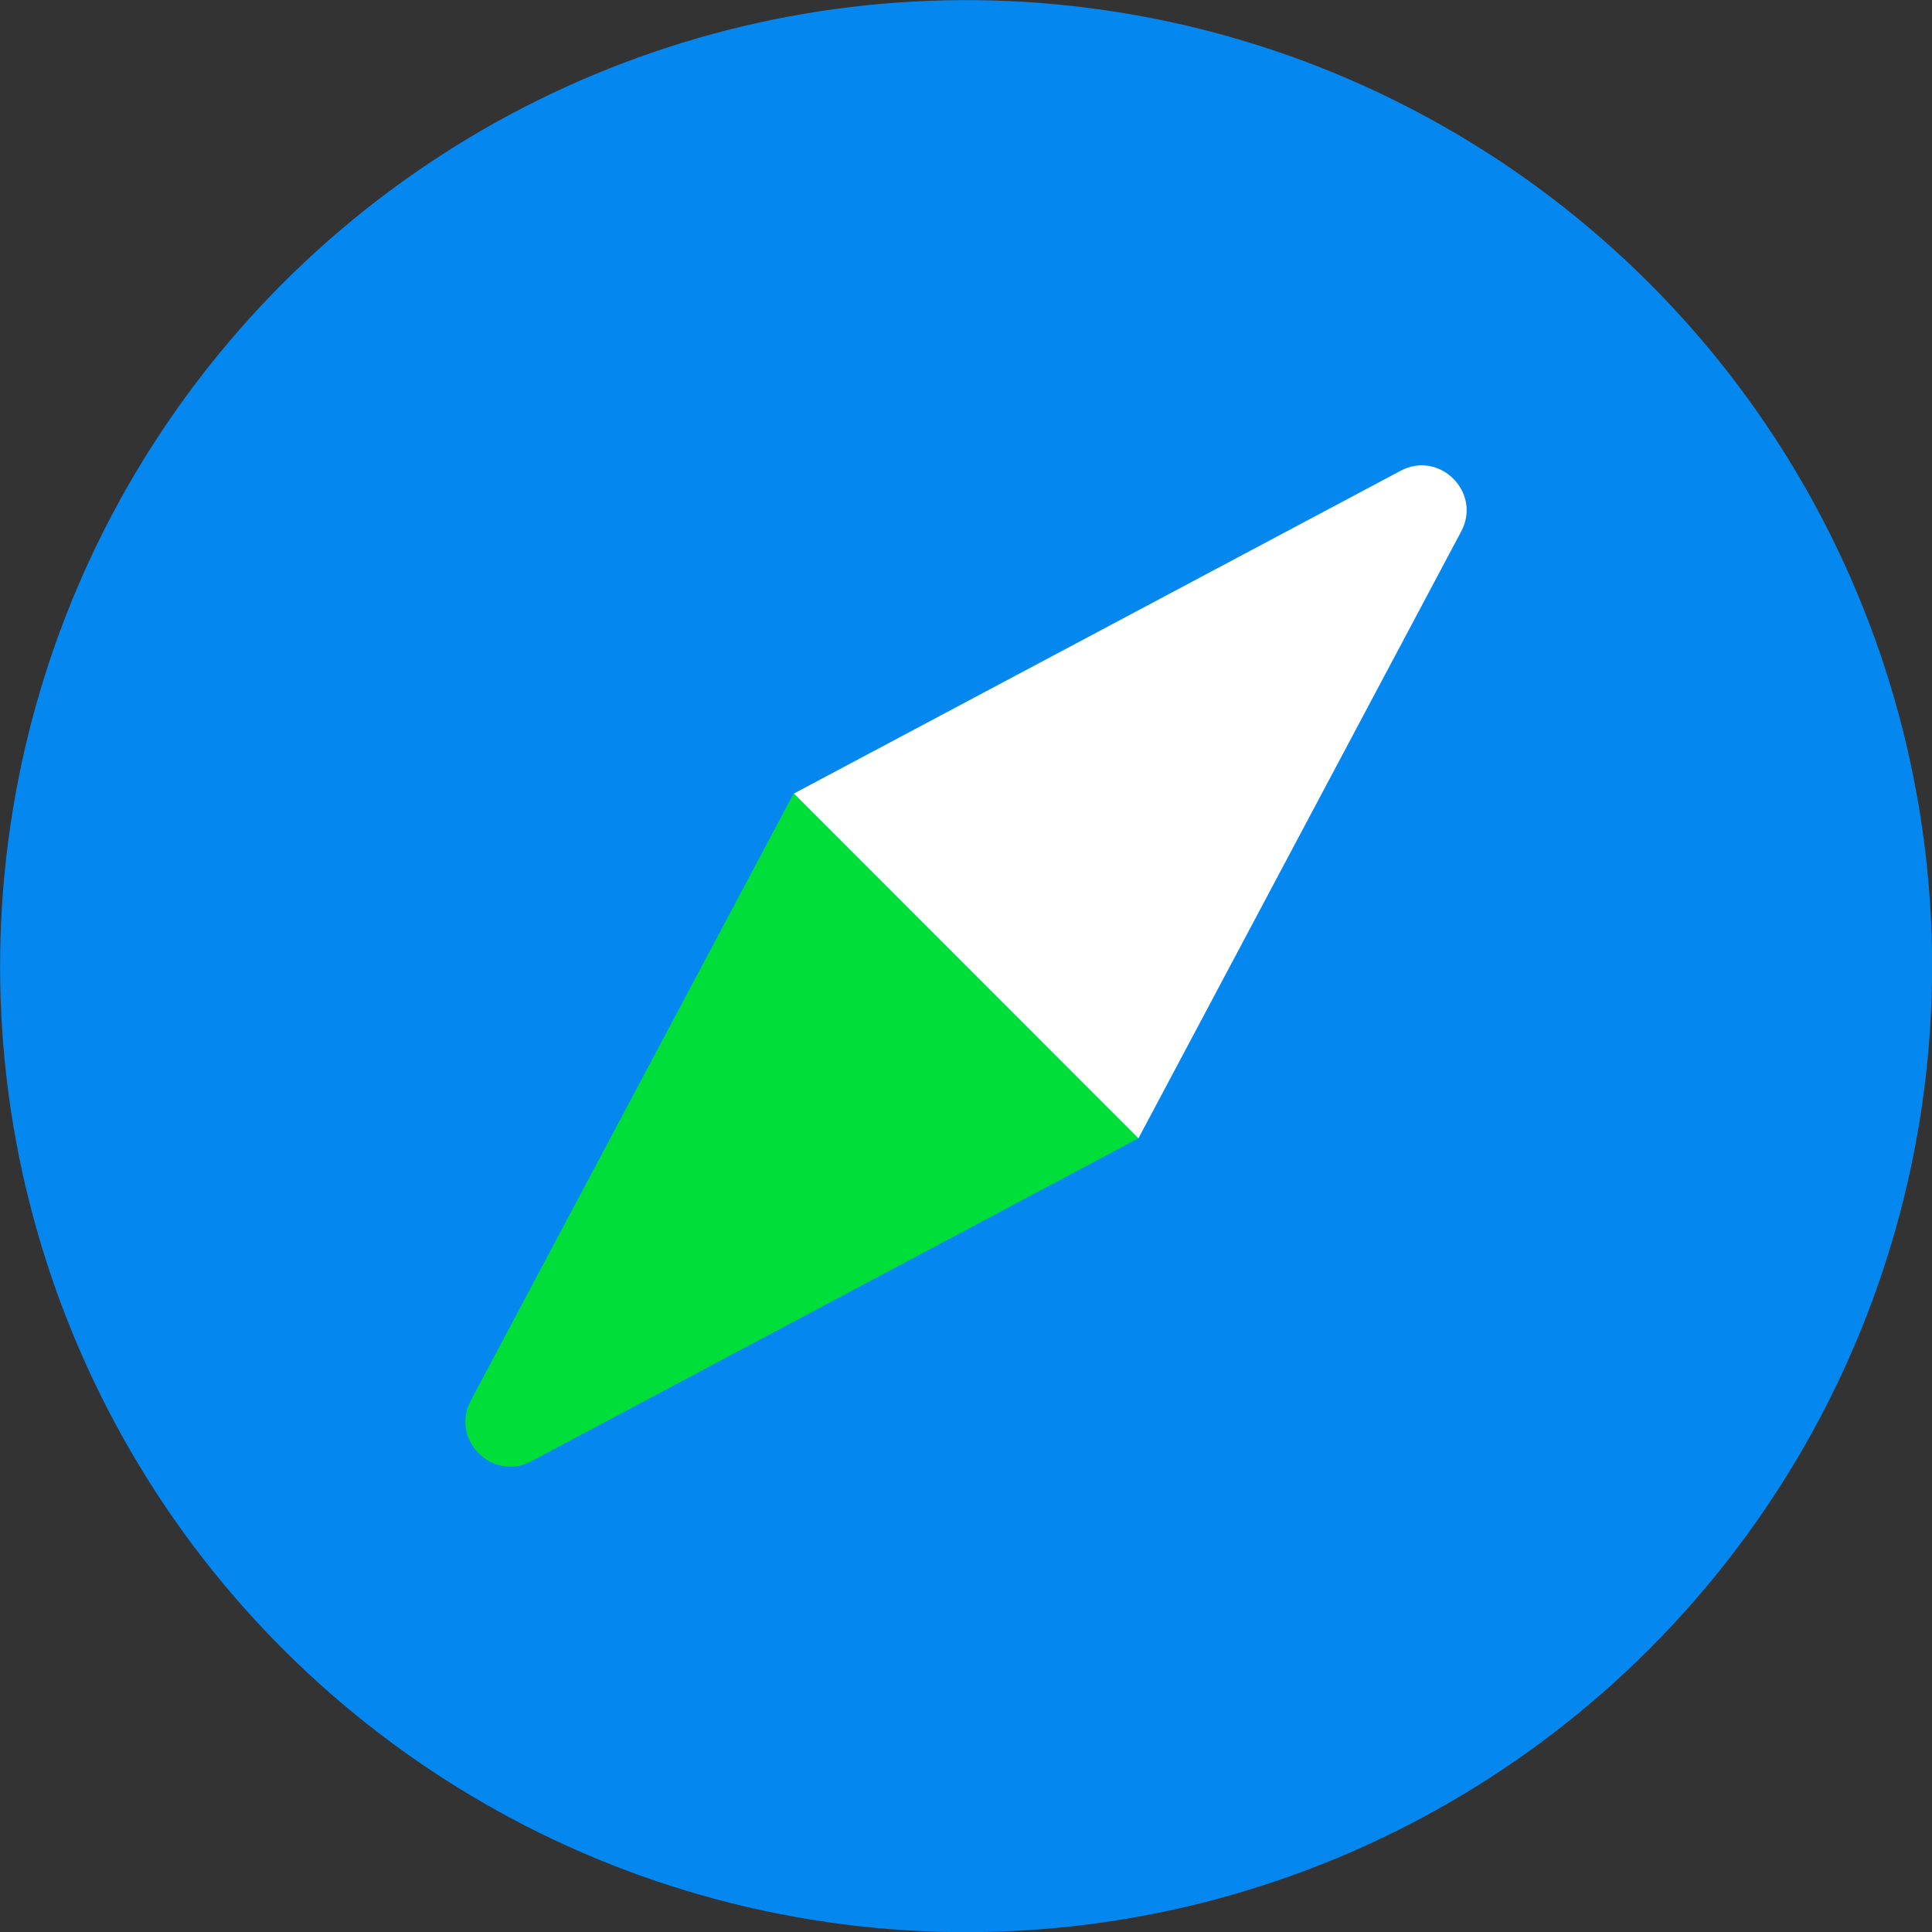
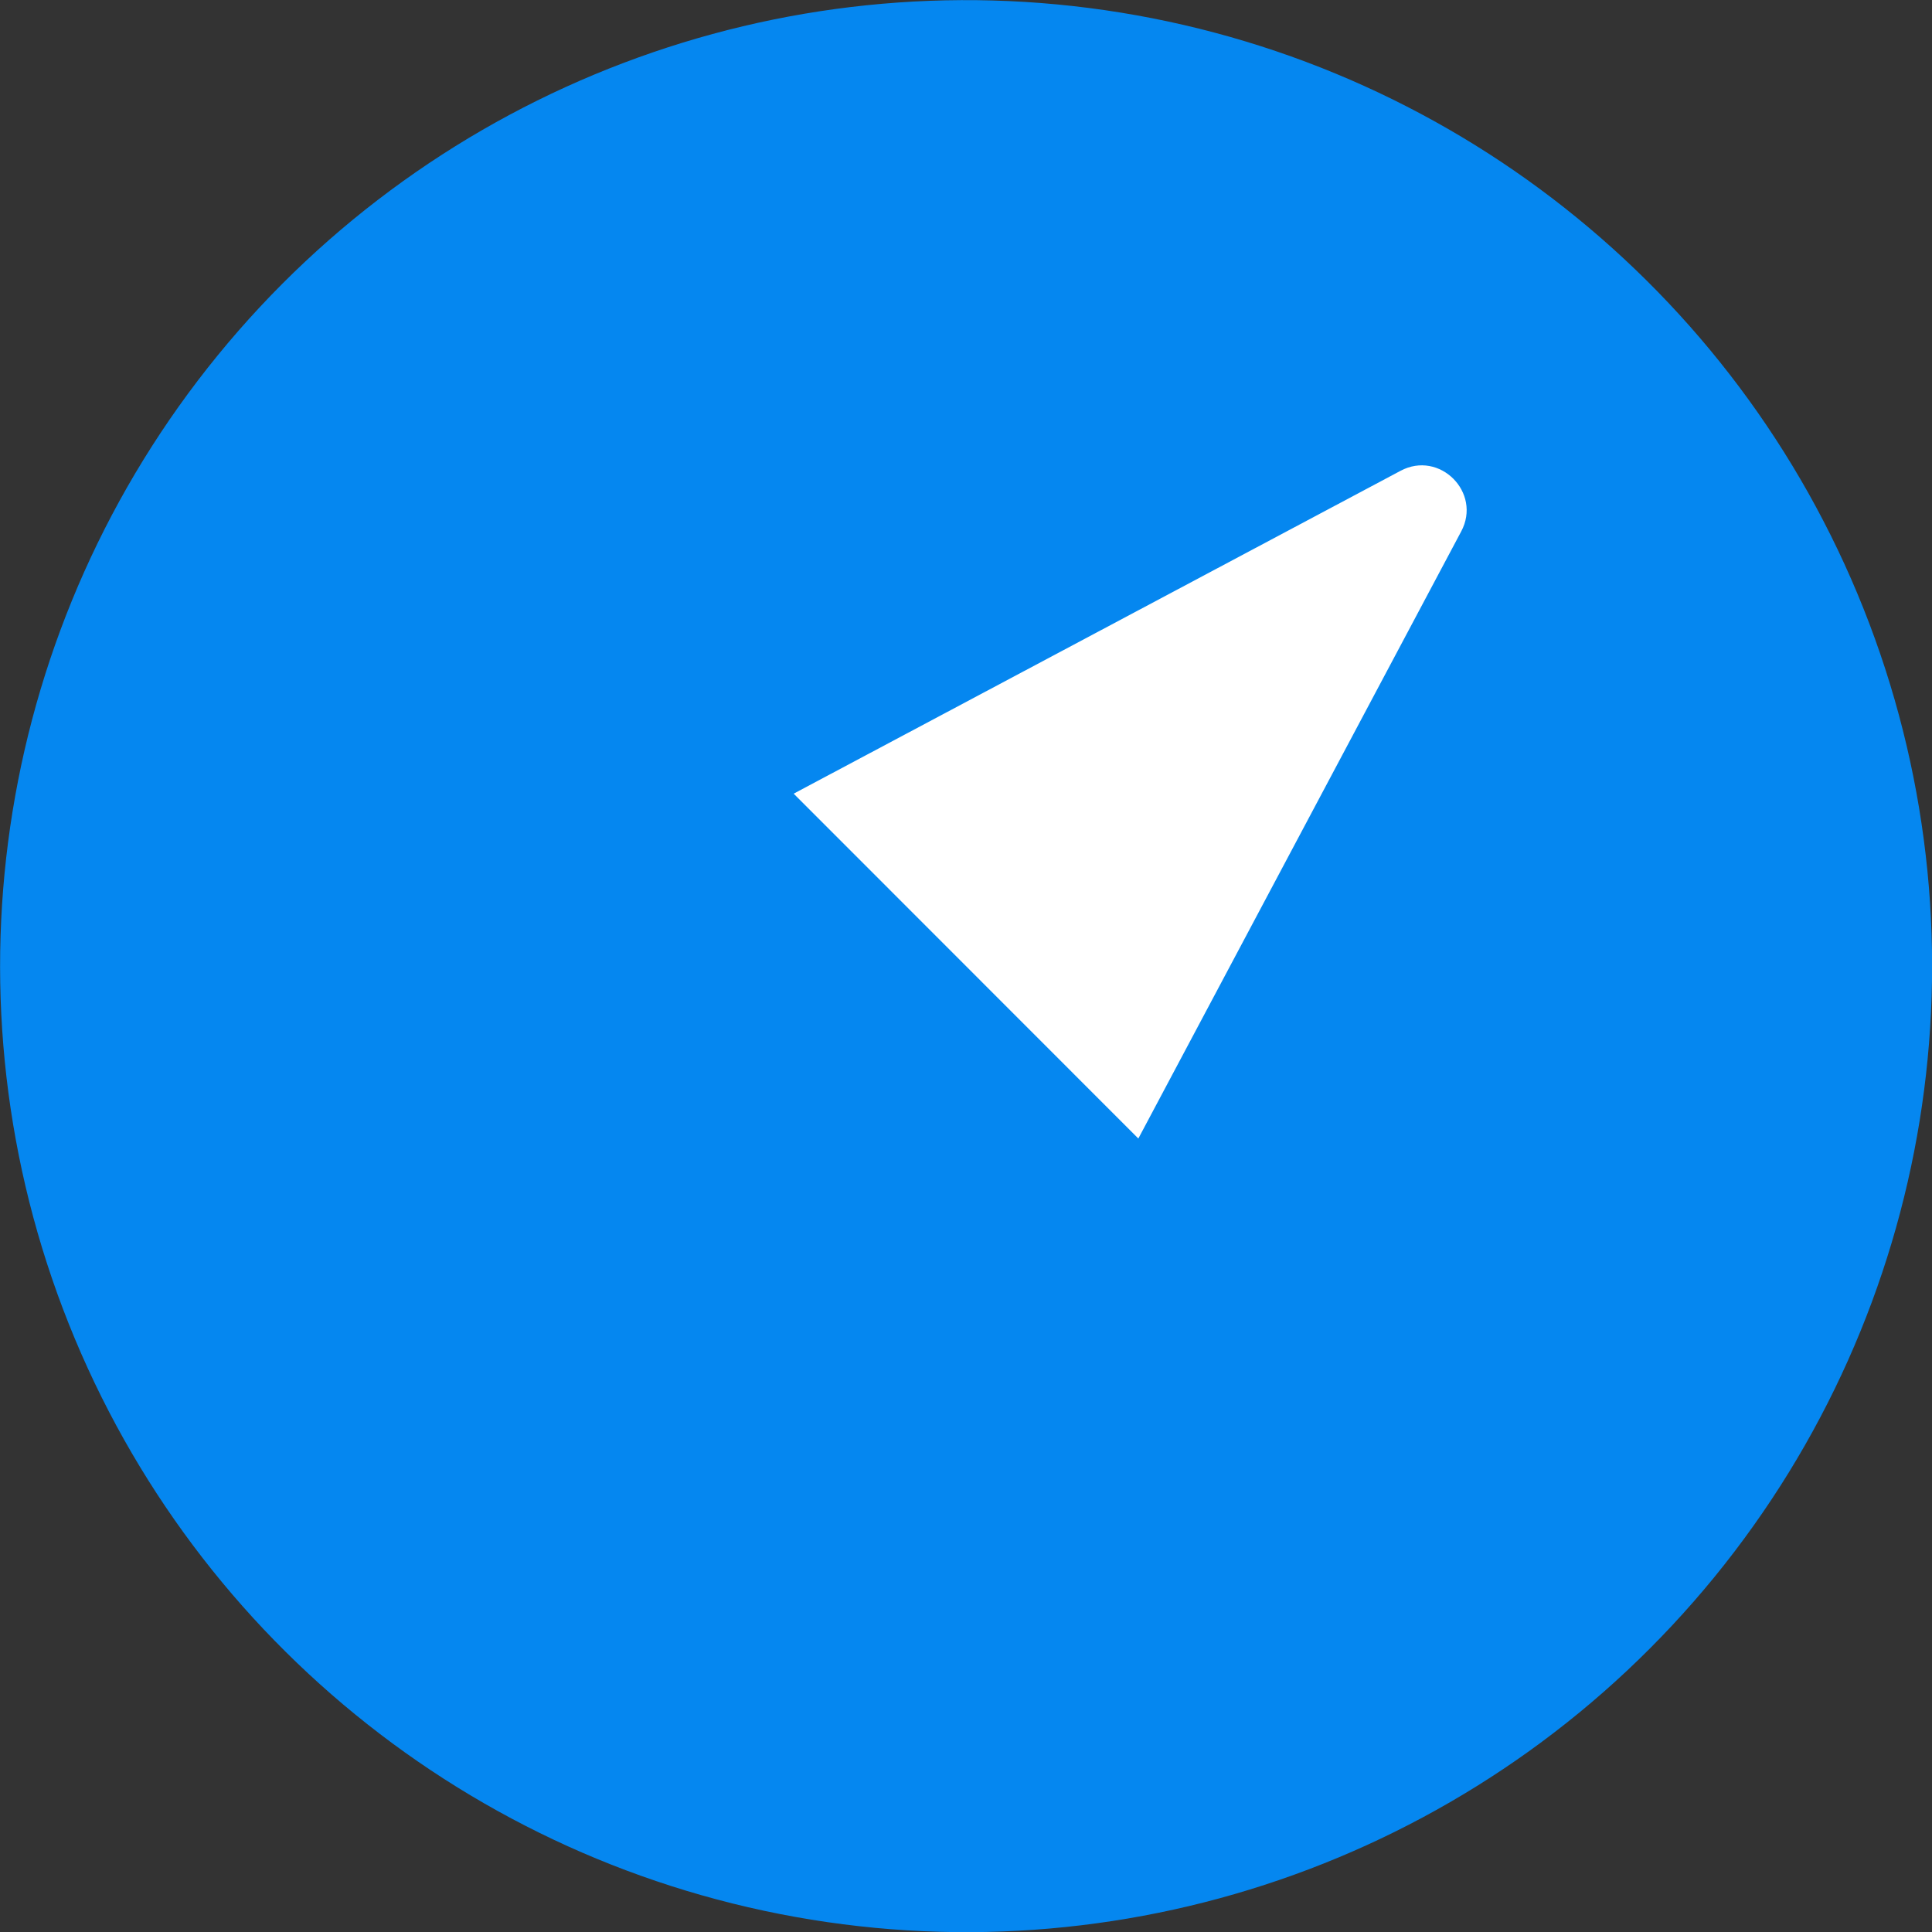
<svg xmlns="http://www.w3.org/2000/svg" id="_圖層_2" data-name="圖層 2" viewBox="0 0 100 100">
  <rect x="0" y="0" width="100" height="100" fill="#333333" stroke="none" />
  <defs>
    <style>
      .cls-1 {
        fill: #0587f0;
      }

      .cls-1, .cls-2, .cls-3 {
        stroke-width: 0px;
      }

      .cls-2 {
        fill: #00df39;
      }

      .cls-3 {
        fill: #fff;
      }
    </style>
  </defs>
  <g id="Layer_1" data-name="Layer 1">
    <g>
      <circle class="cls-1" cx="50" cy="50" r="50" transform="translate(-7.36 91.35) rotate(-80.78)" />
      <g>
-         <path class="cls-3" d="m41.08,41.08l31.41-16.71c2.02-1.08,4.22,1.12,3.14,3.14l-16.71,31.42-17.84-17.85Z" />
-         <path class="cls-2" d="m58.92,58.92l-31.41,16.71c-2.02,1.08-4.22-1.12-3.14-3.14l16.71-31.42,17.84,17.85Z" />
+         <path class="cls-3" d="m41.08,41.08l31.41-16.71c2.02-1.08,4.22,1.12,3.14,3.14l-16.71,31.42-17.84-17.85" />
      </g>
    </g>
  </g>
</svg>